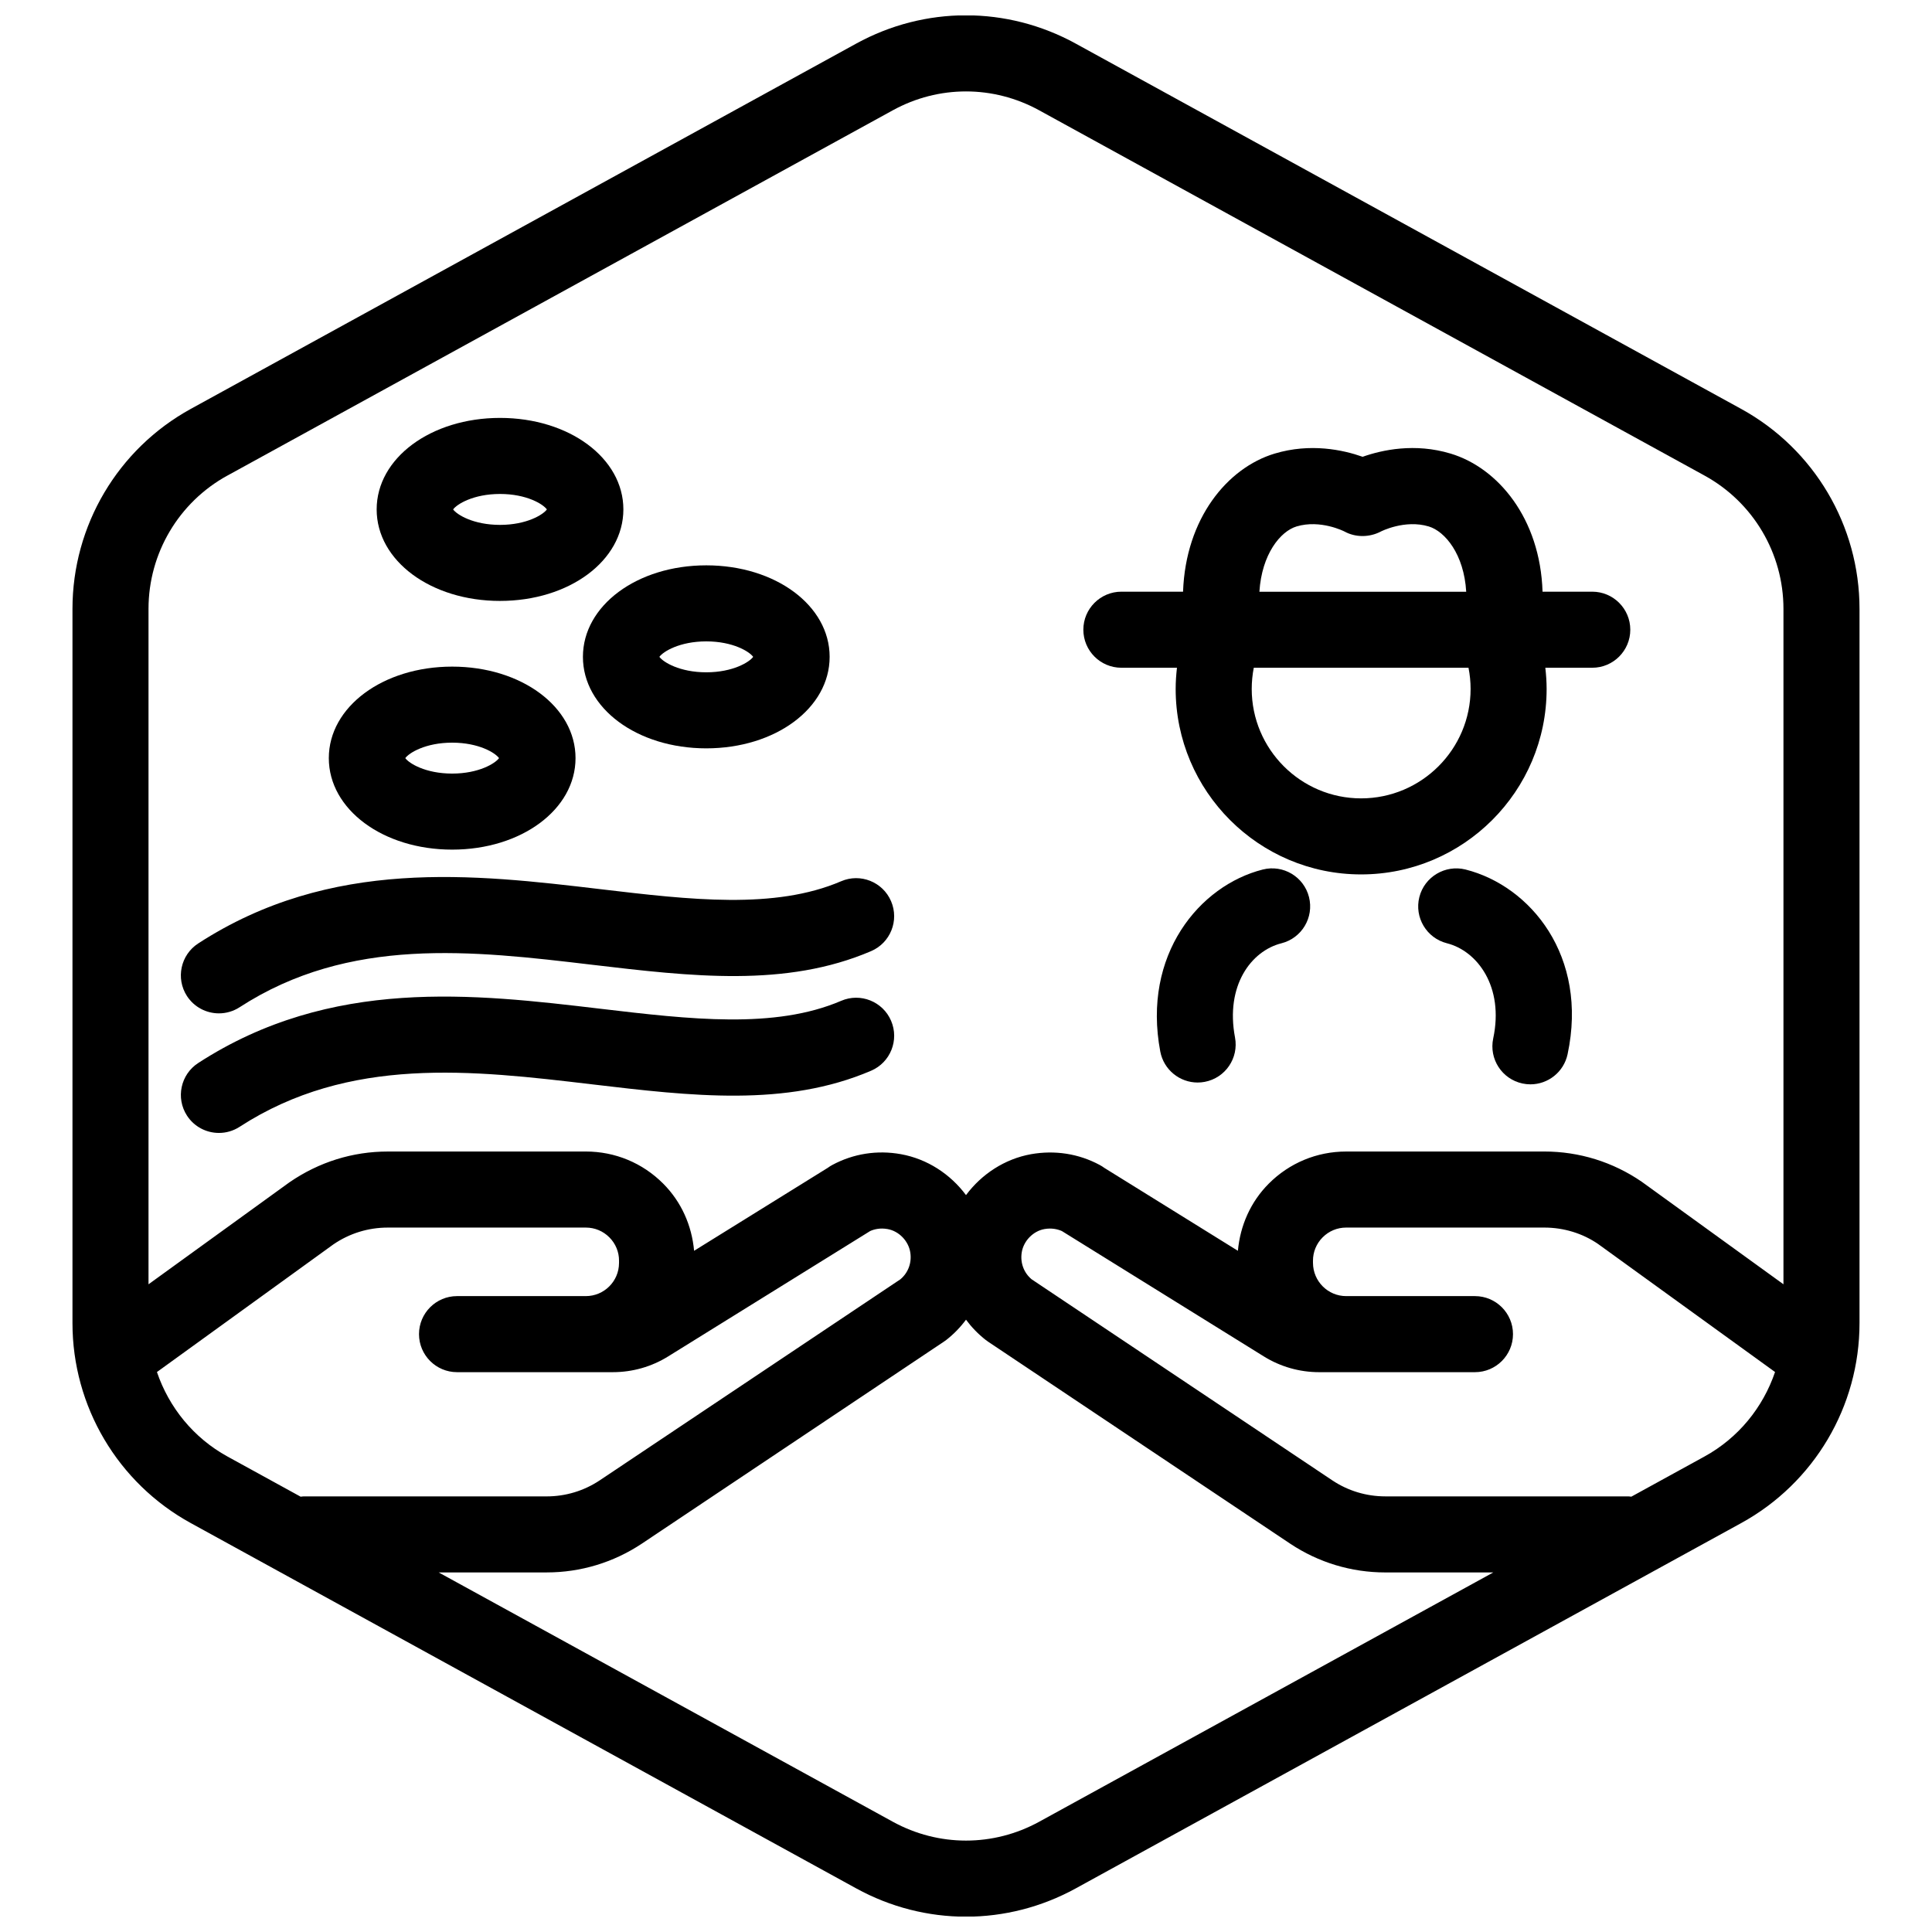
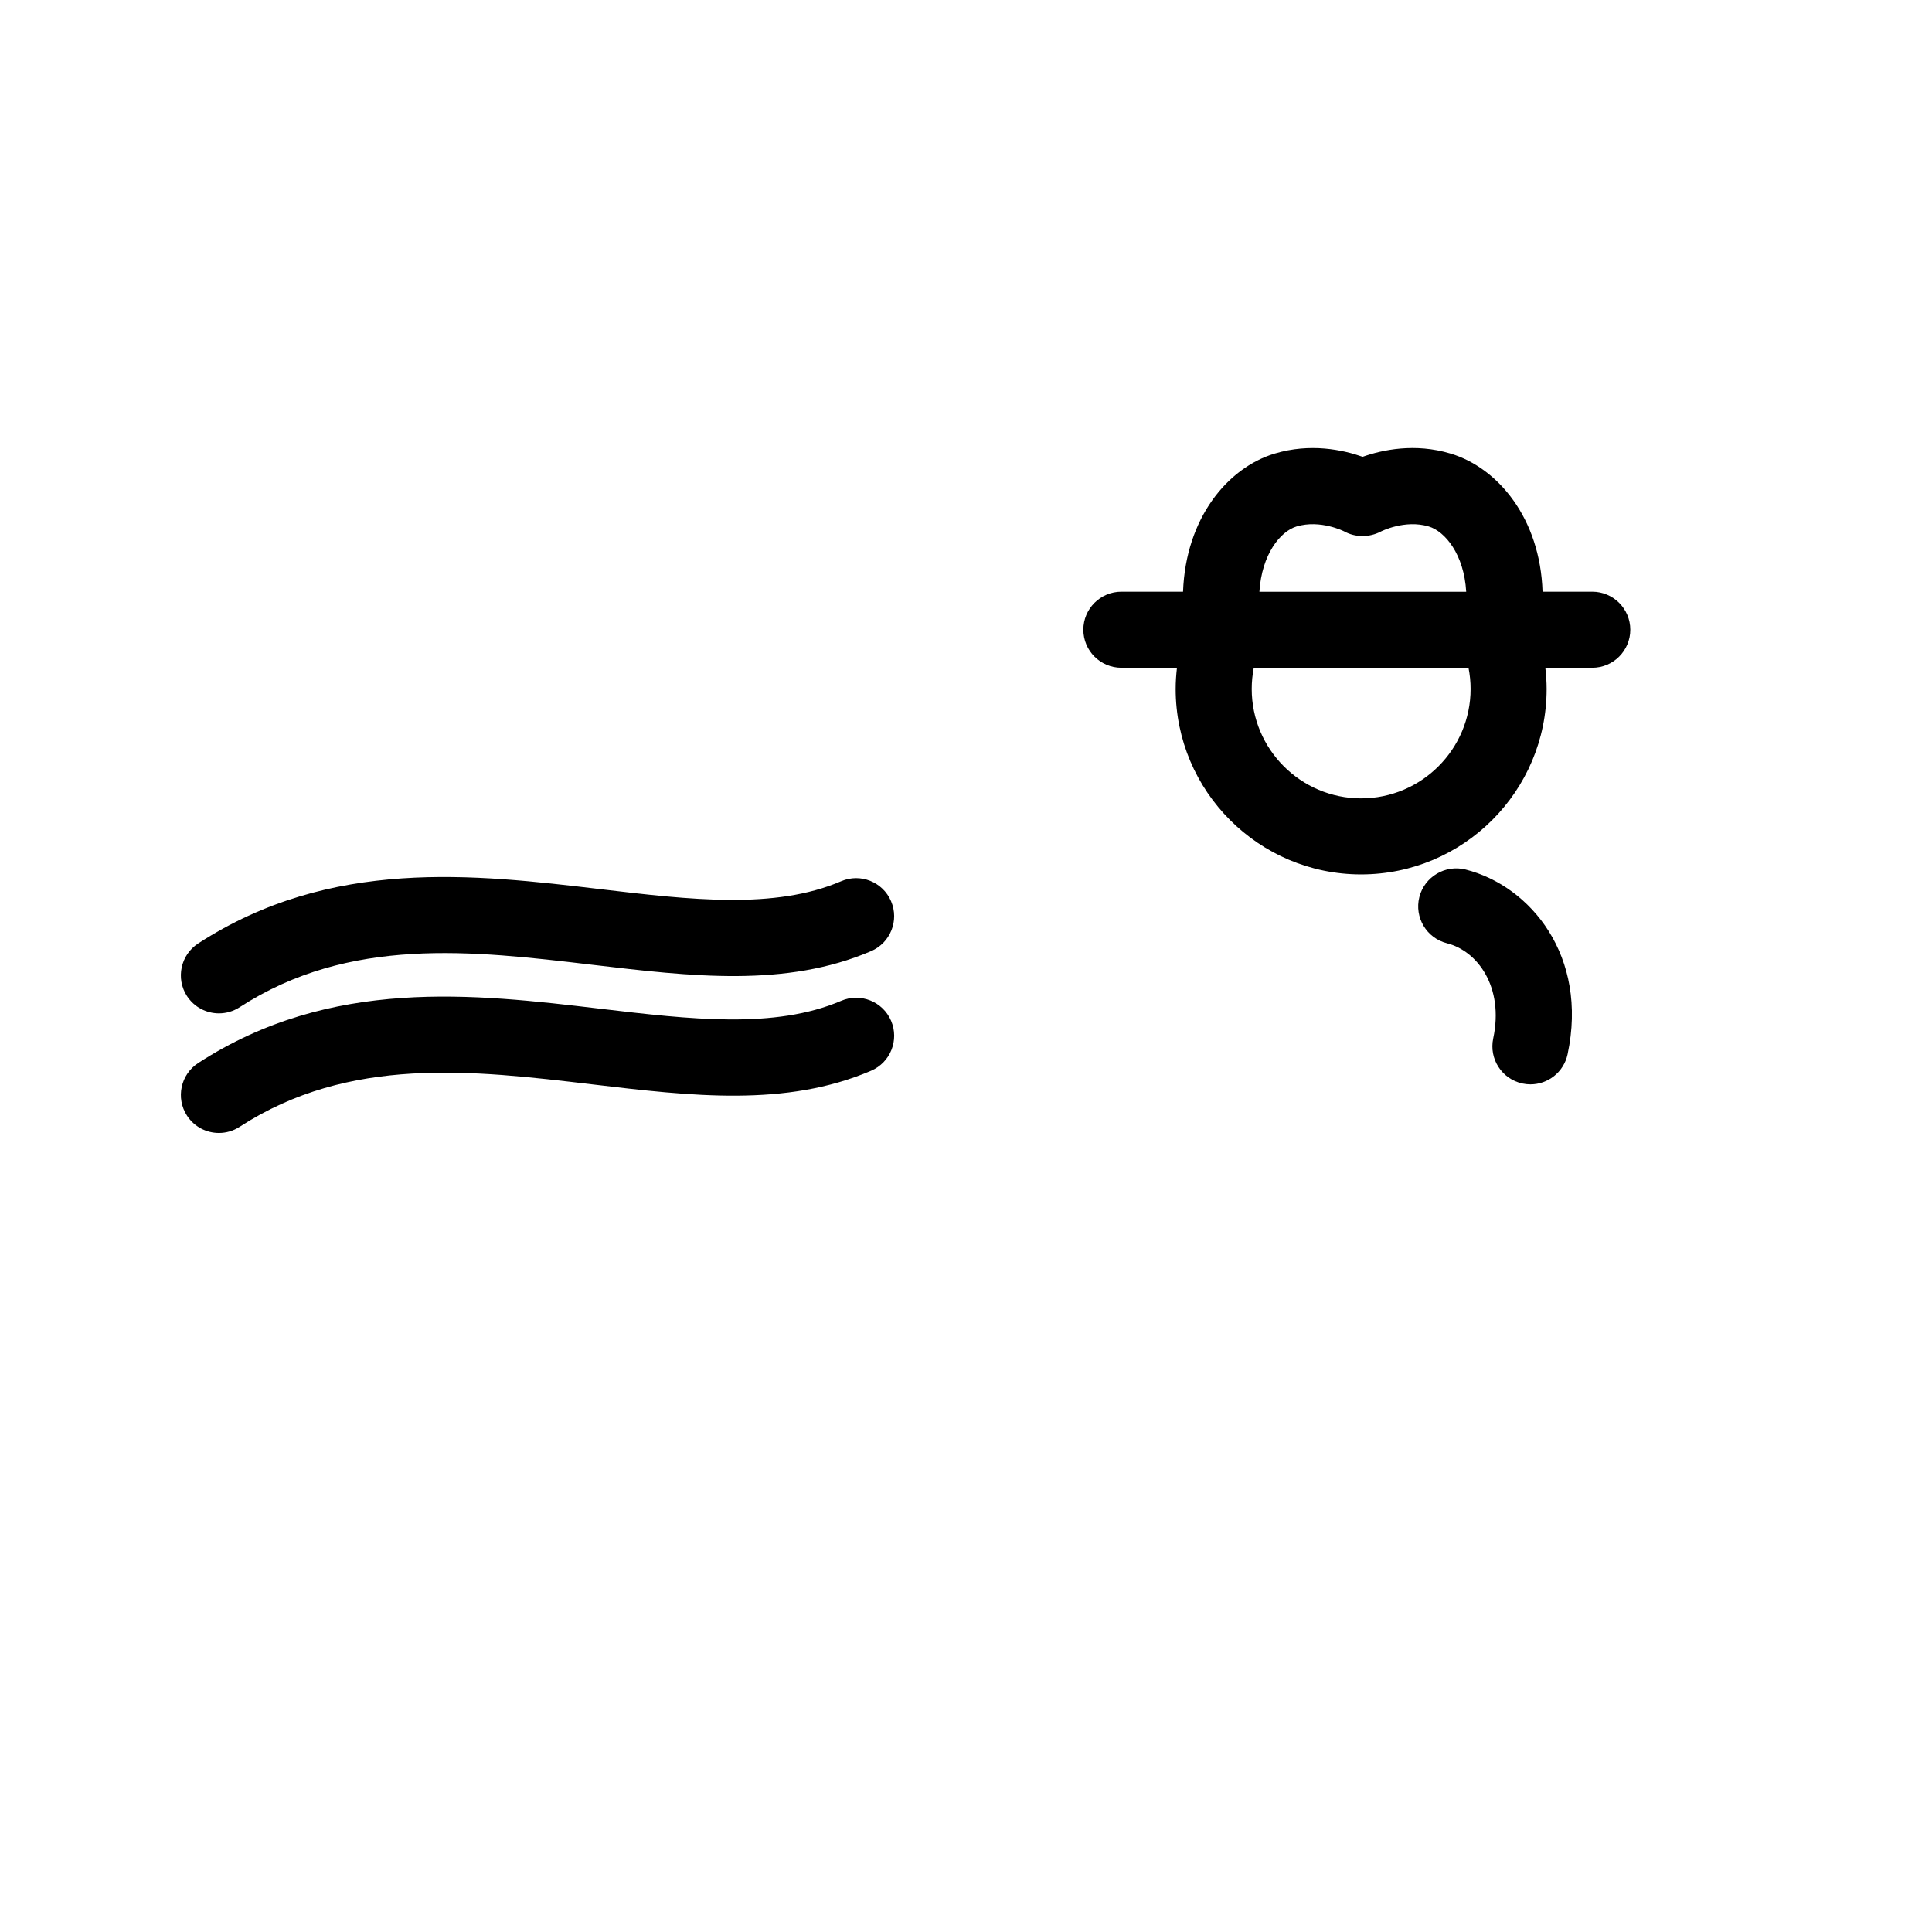
<svg xmlns="http://www.w3.org/2000/svg" width="800px" height="800px" version="1.1" viewBox="144 144 512 512">
  <defs>
    <clipPath id="a">
-       <path d="m163 148.09h474v503.81h-474z" />
-     </clipPath>
+       </clipPath>
  </defs>
  <g clip-path="url(#a)">
    <path d="m605.42 252.36-176.34-96.805c-18.219-10-39.973-9.996-58.18 0l-176.33 96.801c-19.348 10.625-31.363 30.93-31.363 53v189.29c0 22.07 12.02 42.379 31.367 52.996l176.33 96.801c9.109 5.004 19.105 7.5 29.094 7.5 9.984 0 19.98-2.5 29.09-7.5l176.33-96.801c19.352-10.617 31.371-30.926 31.371-52.996v-189.29c0-22.066-12.02-42.375-31.367-52.996zm-401.15 17.672 176.33-96.801c6.07-3.336 12.73-5.004 19.398-5.004 6.656 0 13.32 1.668 19.391 5.004l176.33 96.801c12.898 7.078 20.914 20.613 20.914 35.324v178.99l-37.559-27.172c-7.633-5.238-16.559-8.012-25.824-8.012l-52.508 0.004c-7.754 0-15.035 3.027-20.512 8.516-4.805 4.828-7.562 11.07-8.176 17.793l-35.406-21.98c-0.387-0.289-0.797-0.543-1.234-0.777-5.562-2.988-11.859-3.961-18.172-2.848-6.984 1.254-13.109 5.289-17.242 10.844-4.133-5.551-10.258-9.586-17.25-10.844-6.301-1.137-12.605-0.141-18.168 2.848-0.43 0.227-0.836 0.488-1.219 0.77l-35.422 21.984c-0.609-6.707-3.371-12.965-8.184-17.793-5.473-5.492-12.758-8.516-20.512-8.516l-52.504 0.004c-9.27 0-18.199 2.769-26.031 8.152l-37.355 27.031v-179c0-14.711 8.012-28.246 20.91-35.324zm-18.676 237.57 46.738-33.812c4.258-2.922 9.238-4.469 14.418-4.469h52.508c2.359 0 4.57 0.922 6.231 2.59 1.664 1.668 2.574 3.883 2.562 6.191l-0.004 0.629c-0.016 4.828-3.965 8.75-8.797 8.75h-34.129c-5.562 0-10.078 4.516-10.078 10.078s4.516 10.078 10.078 10.078h41.301c5.188 0 10.258-1.441 14.645-4.172l53.539-33.23c1.078-0.484 2.656-0.871 4.606-0.523 3.031 0.539 5.566 3.164 6.031 6.231 0.414 2.727-0.57 5.352-2.625 7.078l-79.719 53.309c-4.168 2.766-9.012 4.227-14.012 4.227h-64.422c-0.266 0-0.52 0.059-0.785 0.082l-19.41-10.656c-8.965-4.926-15.484-12.992-18.676-22.379zm233.8 119.18c-12.148 6.66-26.648 6.66-38.785 0l-120.36-66.074h28.641c8.977 0 17.672-2.625 25.184-7.613l80.102-53.566c0.203-0.133 0.398-0.277 0.59-0.422 2.004-1.562 3.758-3.379 5.234-5.375 1.477 1.996 3.223 3.809 5.223 5.371 0.191 0.152 0.387 0.297 0.594 0.43l80.137 53.586c7.477 4.969 16.176 7.594 25.148 7.594h28.637zm176.33-96.801-19.41 10.656c-0.262-0.02-0.516-0.082-0.781-0.082h-64.422c-4.996 0-9.84-1.461-13.98-4.207l-79.742-53.324c-2.062-1.727-3.043-4.352-2.625-7.082 0.465-3.062 3.004-5.688 6.019-6.227 1.949-0.352 3.535 0.051 4.621 0.523l53.531 33.23c4.394 2.731 9.461 4.172 14.645 4.172h41.301c5.562 0 10.078-4.516 10.078-10.078s-4.516-10.078-10.078-10.078h-34.129c-4.832 0-8.777-3.926-8.797-8.797l-0.004-0.539c-0.012-2.352 0.902-4.57 2.562-6.238 1.664-1.668 3.879-2.59 6.231-2.59h52.508c5.176 0 10.16 1.547 14.219 4.324l46.934 33.953c-3.191 9.391-9.715 17.461-18.68 22.383z" />
  </g>
  <path d="m441.18 320.96h14.727c-0.211 1.855-0.344 3.723-0.344 5.617 0 27.105 22.043 49.152 49.137 49.152 27.113 0 49.172-22.047 49.172-49.152 0-1.891-0.133-3.758-0.344-5.617h12.438c5.562 0 10.078-4.516 10.078-10.078s-4.516-10.078-10.078-10.078h-13.176c-0.613-19.406-11.789-32.805-24.34-36.59-9.508-2.875-18.156-0.988-23.34 0.84-5.18-1.828-13.836-3.707-23.34-0.84-12.484 3.769-23.555 17.145-24.25 36.59h-16.344c-5.562 0-10.078 4.516-10.078 10.078 0.008 5.566 4.516 10.078 10.082 10.078zm92.543 5.617c0 15.992-13.02 29-29.02 29-15.98 0-28.984-13.012-28.984-29 0-1.91 0.191-3.785 0.543-5.617h56.906c0.363 1.84 0.555 3.715 0.555 5.617zm-46.125-43.062c6.34-1.906 12.621 1.305 12.625 1.305 2.969 1.648 6.664 1.633 9.684 0.055 0.066-0.031 6.367-3.273 12.723-1.359 4.328 1.305 9.352 7.379 9.93 17.301h-54.805c0.625-9.945 5.555-16.008 9.844-17.301z" />
-   <path d="m478.66 374.43c-16.793 4.242-32.016 22.598-27.172 48.246 0.918 4.832 5.144 8.203 9.891 8.203 0.621 0 1.25-0.055 1.883-0.176 5.465-1.031 9.059-6.301 8.027-11.773-2.59-13.688 4.231-22.918 12.309-24.953 5.391-1.367 8.664-6.84 7.301-12.242-1.367-5.406-6.856-8.664-12.238-7.305z" />
  <path d="m532.38 374.43c-5.375-1.34-10.867 1.91-12.238 7.305-1.359 5.394 1.91 10.871 7.305 12.238 8.113 2.047 15.176 11.578 12.273 25.207-1.16 5.445 2.312 10.797 7.754 11.957 0.711 0.152 1.414 0.223 2.109 0.223 4.656 0 8.836-3.246 9.844-7.977 5.535-25.969-9.805-44.602-27.047-48.953z" />
  <path d="m202.02 444.24c1.879 0 3.777-0.523 5.477-1.621 29.078-18.867 61.723-15.008 93.297-11.273 26.48 3.141 51.473 6.086 74.066-3.598 5.113-2.191 7.481-8.113 5.289-13.23-2.191-5.113-8.121-7.492-13.23-5.289-17.637 7.551-40.039 4.906-63.754 2.106-33.492-3.969-71.445-8.453-106.64 14.379-4.664 3.031-5.996 9.27-2.969 13.941 1.926 2.969 5.16 4.586 8.461 4.586z" />
  <path d="m202.02 412.55c1.879 0 3.777-0.523 5.477-1.621 29.078-18.867 61.727-15.008 93.301-11.273 26.469 3.129 51.469 6.09 74.055-3.598 5.113-2.191 7.488-8.113 5.289-13.23-2.191-5.113-8.121-7.488-13.227-5.289-17.637 7.562-40.039 4.914-63.754 2.106-33.488-3.965-71.445-8.457-106.64 14.383-4.664 3.031-5.996 9.27-2.969 13.941 1.934 2.965 5.168 4.582 8.469 4.582z" />
-   <path d="m263.83 369.16c18.332 0 32.691-10.652 32.691-24.25s-14.359-24.25-32.691-24.25-32.691 10.652-32.691 24.25c0 13.602 14.359 24.25 32.691 24.25zm0-28.348c7.07 0 11.441 2.715 12.418 4.098-0.977 1.379-5.352 4.098-12.418 4.098-7.074 0-11.441-2.715-12.426-4.098 0.984-1.379 5.352-4.098 12.426-4.098z" />
-   <path d="m298.48 318.07c0 13.598 14.363 24.25 32.691 24.25s32.691-10.652 32.691-24.25c0-13.598-14.363-24.25-32.691-24.25s-32.691 10.656-32.691 24.25zm32.691-4.098c7.07 0 11.441 2.715 12.426 4.098-0.977 1.379-5.352 4.098-12.426 4.098s-11.441-2.715-12.426-4.098c0.98-1.383 5.352-4.098 12.426-4.098z" />
-   <path d="m276.51 303.25c18.332 0 32.691-10.652 32.691-24.25s-14.359-24.25-32.691-24.25c-18.332 0.004-32.691 10.656-32.691 24.254s14.359 24.246 32.691 24.246zm0-28.344c7.07 0 11.441 2.715 12.418 4.098-0.977 1.379-5.352 4.098-12.418 4.098-7.074 0-11.441-2.715-12.426-4.098 0.98-1.383 5.356-4.098 12.426-4.098z" />
</svg>